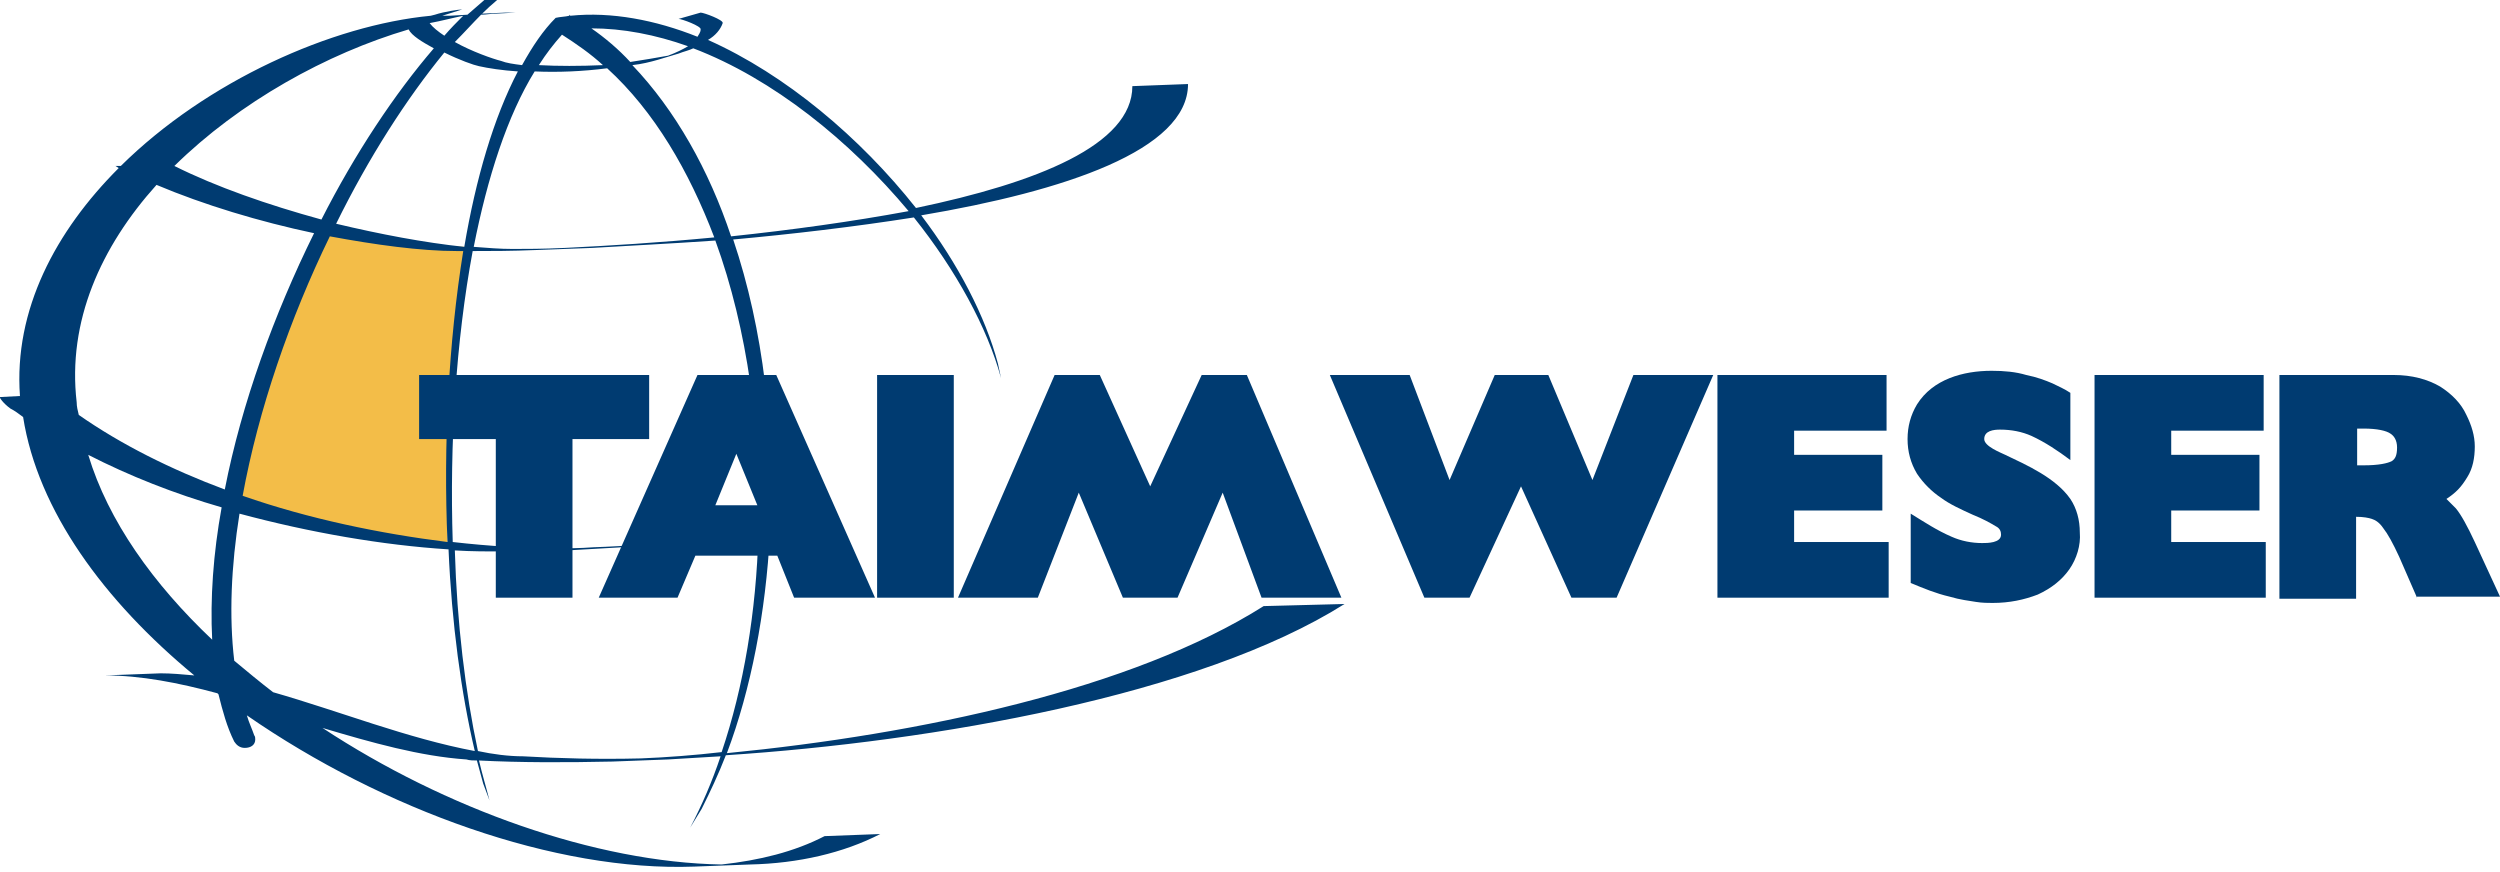
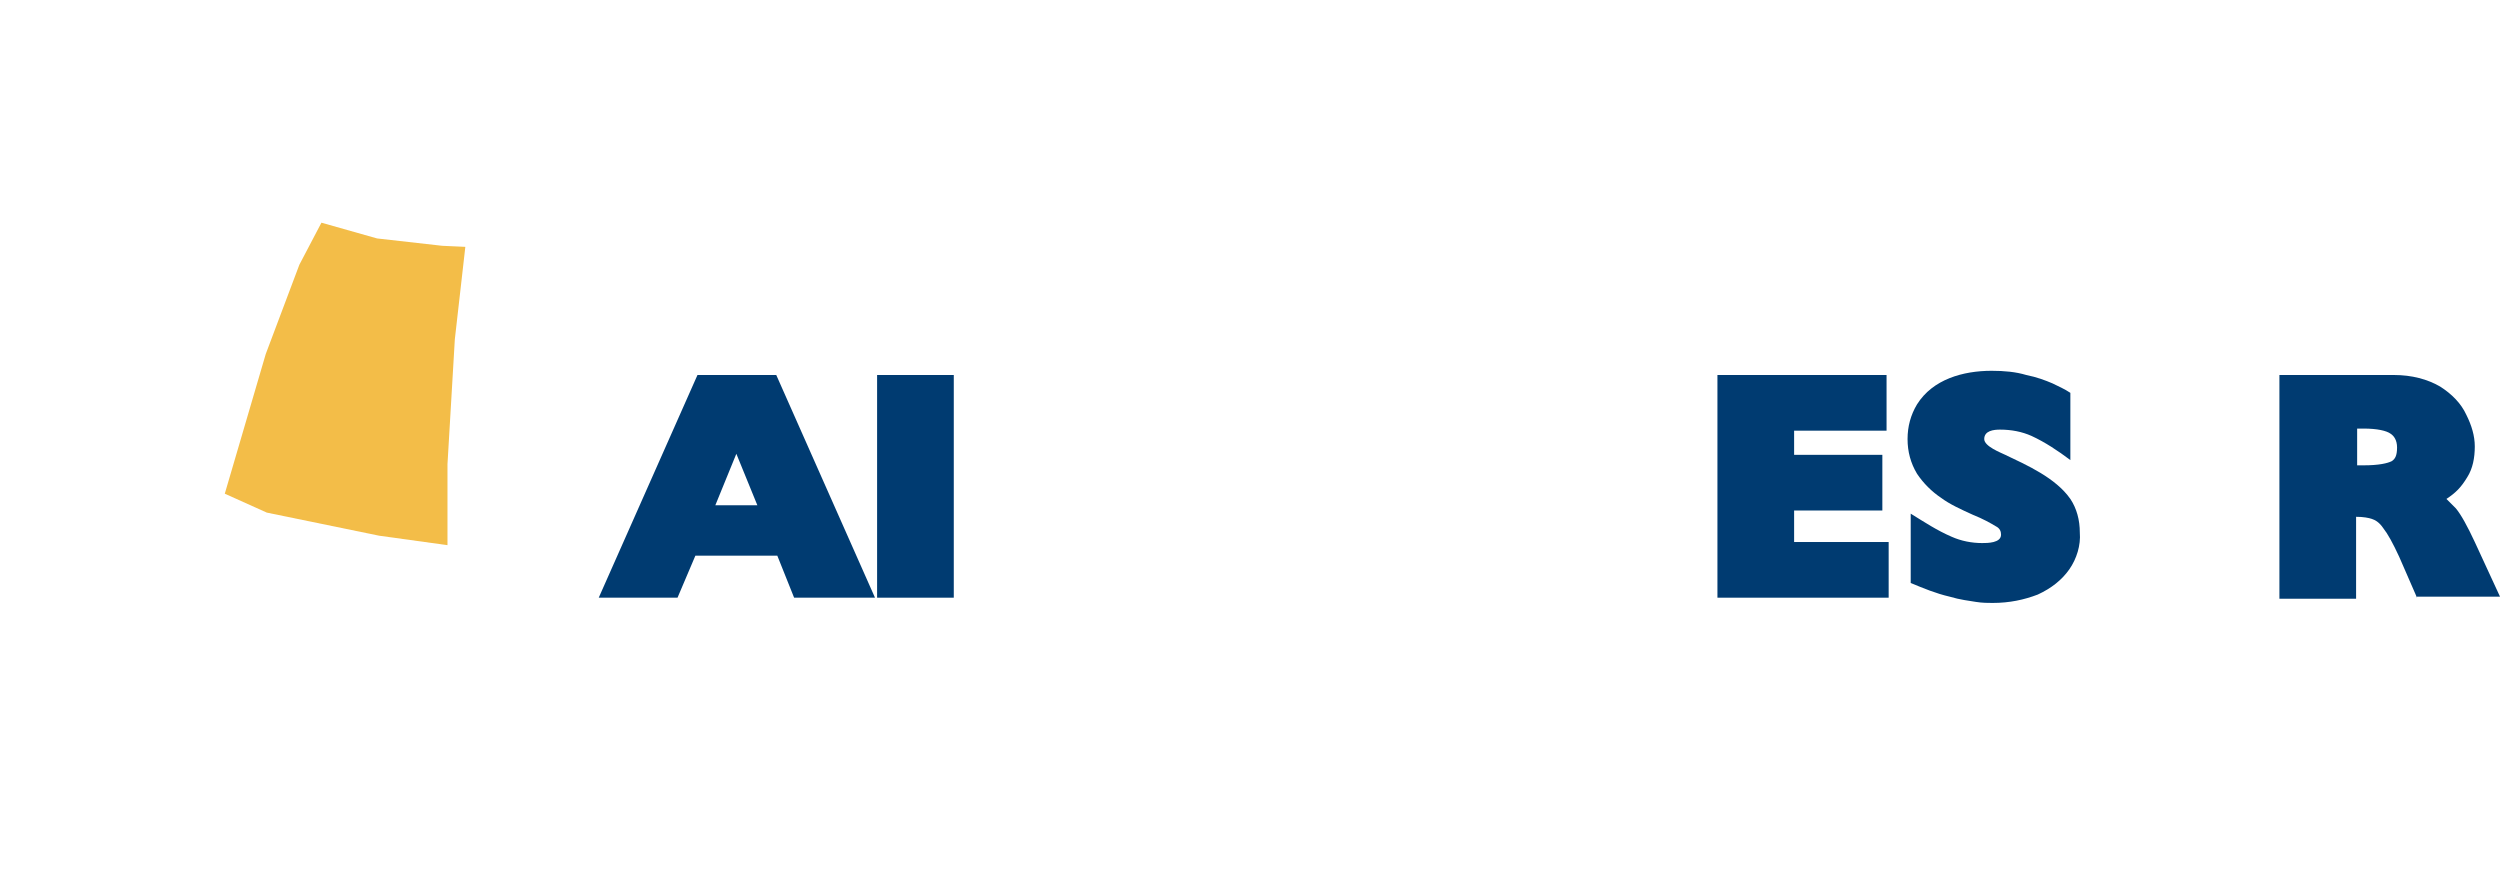
<svg xmlns="http://www.w3.org/2000/svg" version="1.1" id="Capa_1" x="0px" y="0px" viewBox="0 0 238 83" style="enable-background:new 0 0 238 83;" xml:space="preserve">
  <style type="text/css">
	.st0{fill-rule:evenodd;clip-rule:evenodd;fill:#F3BD48;}
	.st1{fill:#003B71;}
</style>
  <polygon class="st0" points="21.4,47 25.3,33.7 28.5,25.2 30.6,21.2 35.9,22.7 42.1,23.4 44.3,23.5 43.3,32.3 42.6,44.2 42.6,51.9   36.1,51 25.4,48.8 " />
-   <path class="st1" d="M52.9,1.7c0.4-0.1,0.9-0.1,1.3-0.2l0-0.1l0.1,0.1c3.9-0.4,8.1,0.4,12.1,2c0.1-0.2,0.3-0.4,0.3-0.7  c0.1-0.3-1.8-1-2.1-1l2.1-0.6c0.3,0,2.2,0.7,2.1,1c-0.2,0.6-0.7,1.2-1.4,1.6c7.4,3.3,14.5,9.3,19.8,16c11.5-2.4,20.6-6,20.6-11.6  l5.3-0.2c0,6.3-11.8,10.2-25.4,12.5c3.5,4.6,6.1,9.6,7.3,14.1l0.3,1.4C94,31.2,91,25.7,87,20.7c-5.7,0.9-11.7,1.6-17.2,2.1  c2.9,8.6,4,18.4,3.5,27.9c0.6-0.1,1.2-0.1,1.8-0.2c-0.6,0.1-1.2,0.2-1.8,0.3c-0.4,7.5-1.8,14.8-4.1,20.9c18.4-1.8,38.6-6.1,51.1-14  l7.7-0.2c-13.8,8.7-39.1,13.1-58.9,14.4c-0.7,1.8-1.5,3.5-2.3,5.1l-1.1,1.8c1.1-2.1,2.1-4.4,2.9-6.8c-1.7,0.1-3.4,0.2-5,0.3  l-5.3,0.2c-4.5,0.1-8.8,0.1-12.7-0.1c0.3,1.3,0.7,2.6,1,3.8l-0.6-1.6c-0.2-0.7-0.4-1.5-0.6-2.2c-0.3,0-0.7,0-1-0.1  c-4.4-0.3-9-1.6-13.7-3c11.7,7.7,26,12.8,38,13c3.6-0.4,6.9-1.2,9.8-2.7l5.3-0.2c-3.5,1.8-7.8,2.8-12.4,2.9l-5.3,0.2  C52.9,83,36.5,77.1,23.5,68.1c0.2,0.7,0.5,1.3,0.7,1.9c0.1,0.1,0.1,0.3,0.1,0.4c0,0.5-0.4,0.8-1,0.8c-0.5,0-0.8-0.3-1-0.6  c-0.7-1.4-1.1-2.9-1.5-4.5l-0.1-0.1C17,65,13.4,64.3,10,64.3l5.3-0.2c1,0,2.1,0.1,3.2,0.2C9.9,57.2,3.6,48.6,2.2,39.7  c-0.4-0.3-0.8-0.6-1.2-0.8c-0.7-0.5-1.1-1.1-1-1.1l1.9-0.1C1.3,29.5,5.3,22,11.3,16L11,15.8l0.5,0C19.7,7.7,31.6,2.4,41,1.5l0.4-0.1  c0.9-0.3,2.3-0.5,2.6-0.5l-1.9,0.6c0.2,0,0.5,0,0.7,0l1.7-0.1c0.8-0.7,1.6-1.4,2.3-2l1.9-0.5c-0.9,0.7-1.9,1.5-2.8,2.4l2.2-0.1h1  l-1.9,0.1c-0.5,0-0.9,0.1-1.4,0.1c-0.8,0.8-1.6,1.7-2.5,2.6c1.6,0.9,3.6,1.6,4.4,1.8c0.5,0.2,1.2,0.3,2,0.4  C50.7,4.4,51.7,2.9,52.9,1.7z M86.5,20.1C80.9,13.4,73.6,7.5,66,4.6c-0.4,0.2-0.9,0.3-1.4,0.5l-2,0.6c-0.7,0.2-1.5,0.4-2.4,0.5  c4.1,4.3,7.3,10,9.4,16.3C75.3,21.9,81.1,21.1,86.5,20.1z M65.5,4.4c-3.1-1.1-6.2-1.7-9.2-1.7c1.3,0.9,2.6,2,3.7,3.2  c1.3-0.2,2.5-0.4,3.6-0.6C64.4,5,65,4.7,65.5,4.4z M42.3,5C38.7,9.4,35.1,15,32,21.3c4.2,1,8.4,1.8,12.2,2.2  c1.1-6.5,2.8-12.3,5.1-16.7c-1.5-0.1-2.8-0.3-3.7-0.5C45.1,6.2,43.7,5.7,42.3,5z M31.4,22.5c-3.8,7.8-6.8,16.5-8.3,24.7  c6.3,2.2,13.1,3.6,19.5,4.4c-0.4-9.2,0.1-19,1.5-27.7l-0.6,0C40,23.9,35.7,23.3,31.4,22.5z M22.8,48.9c-0.8,5-1,9.8-0.5,14  c1.2,1,2.4,2,3.7,3c6.3,1.8,12.8,4.4,19.2,5.6C43.9,66,43,59.3,42.7,52.3C36.4,51.9,29.5,50.7,22.8,48.9z M20.2,60.9  c-0.2-3.9,0.1-8.2,0.9-12.6c-4.5-1.3-8.8-3-12.7-5C10.3,49.6,14.6,55.6,20.2,60.9z M21.4,46.6c1.6-8.2,4.7-16.7,8.5-24.4  c-5.2-1.1-10.5-2.7-15-4.6c-5.3,5.9-8.5,13-7.6,20.7c0,0.4,0.1,0.8,0.2,1.2C11.5,42.3,16.3,44.7,21.4,46.6z M30.6,20.9  c3.2-6.3,7-12,10.7-16.3c-1.1-0.6-2.1-1.2-2.4-1.8c-7.8,2.3-16.1,6.9-22.3,13C20.6,17.8,25.5,19.5,30.6,20.9z M42.3,3.4  c0.6-0.7,1.2-1.3,1.8-1.9C43.1,1.7,42,2,40.9,2.2C41.2,2.6,41.7,3,42.3,3.4z M51.3,6.2c1.8,0.1,3.9,0.1,6.1,0  c-1.2-1.1-2.5-2-3.9-2.9C52.7,4.2,52,5.1,51.3,6.2z M57.8,6.5c-2.3,0.3-4.7,0.4-6.9,0.3c-2.6,4.2-4.5,10.1-5.8,16.7  c1.3,0.1,2.5,0.2,3.7,0.2c1.2,0,2.9,0,5-0.1c4.1-0.2,9-0.5,14.2-1C65.6,16.3,62.3,10.6,57.8,6.5z M45.5,71.5  c1.4,0.3,2.9,0.5,4.3,0.5c3.4,0.2,7.2,0.3,11.2,0.2c2.5-0.1,5.1-0.3,7.7-0.6c2.1-6.2,3.3-13.4,3.5-20.8c-1.8,0.2-3.5,0.4-5.3,0.6  c-2.7,0.3-5.4,0.6-7.7,0.7L54,52.4c-2.4,0.1-4.5,0.1-6,0.1c-1.5,0-3.1,0-4.7-0.1C43.5,59.3,44.3,65.9,45.5,71.5z M72.2,50.8  c0.3-9.5-1-19.4-4.1-27.9c-4.3,0.3-8.4,0.5-11.7,0.7l-5.3,0.2c-2.4,0.1-4.5,0.1-6.1,0.1c-1.6,8.6-2.2,18.4-1.9,27.7  c3.5,0.4,6.9,0.6,10,0.6c0.9,0,2.1,0,3.4-0.1c3.1-0.1,6.7-0.4,10.3-0.7C68.7,51.3,70.5,51,72.2,50.8z" />
-   <polygon class="st1" points="54.5,41.8 54.5,56.9 47.2,56.9 47.2,41.8 39.9,41.8 39.9,35.7 61.8,35.7 61.8,41.8 " />
  <path class="st1" d="M70.1,43.2l-2,4.9h4L70.1,43.2z M75.6,56.9l-1.6-4h-7.8l-1.7,4H57l9.4-21.2h7.5l9.4,21.2H75.6z" />
  <rect x="83.5" y="35.7" class="st1" width="7.3" height="21.2" />
  <polygon class="st1" points="163.5,56.9 163.5,35.7 179.6,35.7 179.6,41 170.8,41 170.8,43.3 179.2,43.3 179.2,48.6 170.8,48.6   170.8,51.6 179.8,51.6 179.8,56.9 " />
  <path class="st1" d="M197,54.2c-0.7,1-1.7,1.8-3,2.4c-1.3,0.5-2.7,0.8-4.3,0.8c-0.4,0-1,0-1.6-0.1c-0.6-0.1-1.5-0.2-2.5-0.5  c-1.3-0.3-2.5-0.8-3.7-1.3v-6.6c1.3,0.8,2.5,1.6,3.9,2.2c0.9,0.4,1.9,0.6,2.9,0.6c0.5,0,1.8,0,1.8-0.8c0-0.3-0.1-0.6-0.5-0.8  c-0.5-0.3-1.2-0.7-2.2-1.1c-1.1-0.5-2.2-1-3-1.6c-0.9-0.6-1.7-1.4-2.3-2.3c-0.6-1-0.9-2.1-0.9-3.3c0-1.2,0.3-2.3,0.9-3.3  c1.5-2.4,4.4-3.2,7.1-3.2c1.2,0,2.3,0.1,3.3,0.4c1,0.2,1.8,0.5,2.5,0.8c0.6,0.3,1.1,0.5,1.7,0.9v6.4c-1.2-0.9-2.4-1.7-3.7-2.3  c-0.9-0.4-1.9-0.6-3-0.6c-0.6,0-1.5,0.1-1.5,0.9c0,0.7,1.6,1.3,2,1.5c2.1,1,4.8,2.2,6.2,4.2c0.6,0.9,0.9,2,0.9,3.2  C198.1,51.9,197.7,53.2,197,54.2z" />
-   <polygon class="st1" points="199.4,56.9 199.4,35.7 215.5,35.7 215.5,41 206.7,41 206.7,43.3 215.1,43.3 215.1,48.6 206.7,48.6   206.7,51.6 215.7,51.6 215.7,56.9 " />
  <path class="st1" d="M227.6,41.3c-0.4-0.3-1.3-0.5-2.6-0.5h-0.6v3.5h0.6c1.5,0,2.3-0.2,2.7-0.4c0.3-0.2,0.5-0.5,0.5-1.3  C228.2,41.9,227.9,41.5,227.6,41.3z M230.1,56.9l-1.7-3.9c-0.6-1.3-1.1-2.2-1.5-2.7c-0.4-0.6-0.8-0.8-1.1-0.9  c-0.3-0.1-0.8-0.2-1.5-0.2l0,7.8h-7.3V35.7h10.9c1.7,0,3.2,0.4,4.4,1.1c1.1,0.7,2,1.6,2.5,2.7c0.5,1,0.8,2,0.8,3  c0,1.1-0.2,2.1-0.7,2.9c-0.6,1-1.1,1.5-2,2.1c0.3,0.3,0.6,0.6,0.9,0.9c0.5,0.6,1.1,1.7,1.8,3.2l2.4,5.2H230.1z" />
-   <polygon class="st1" points="100.4,35.7 104.7,35.7 109.5,46.3 114.4,35.7 118.7,35.7 127.7,56.9 120.1,56.9 116.4,46.9 112.1,56.9   106.9,56.9 102.7,46.9 98.8,56.9 91.2,56.9 " />
-   <polygon class="st1" points="153.9,56.9 149.6,56.9 144.8,46.3 139.9,56.9 135.6,56.9 126.6,35.7 134.2,35.7 138,45.7 142.3,35.7   147.4,35.7 151.6,45.7 155.5,35.7 163.1,35.7 " />
</svg>